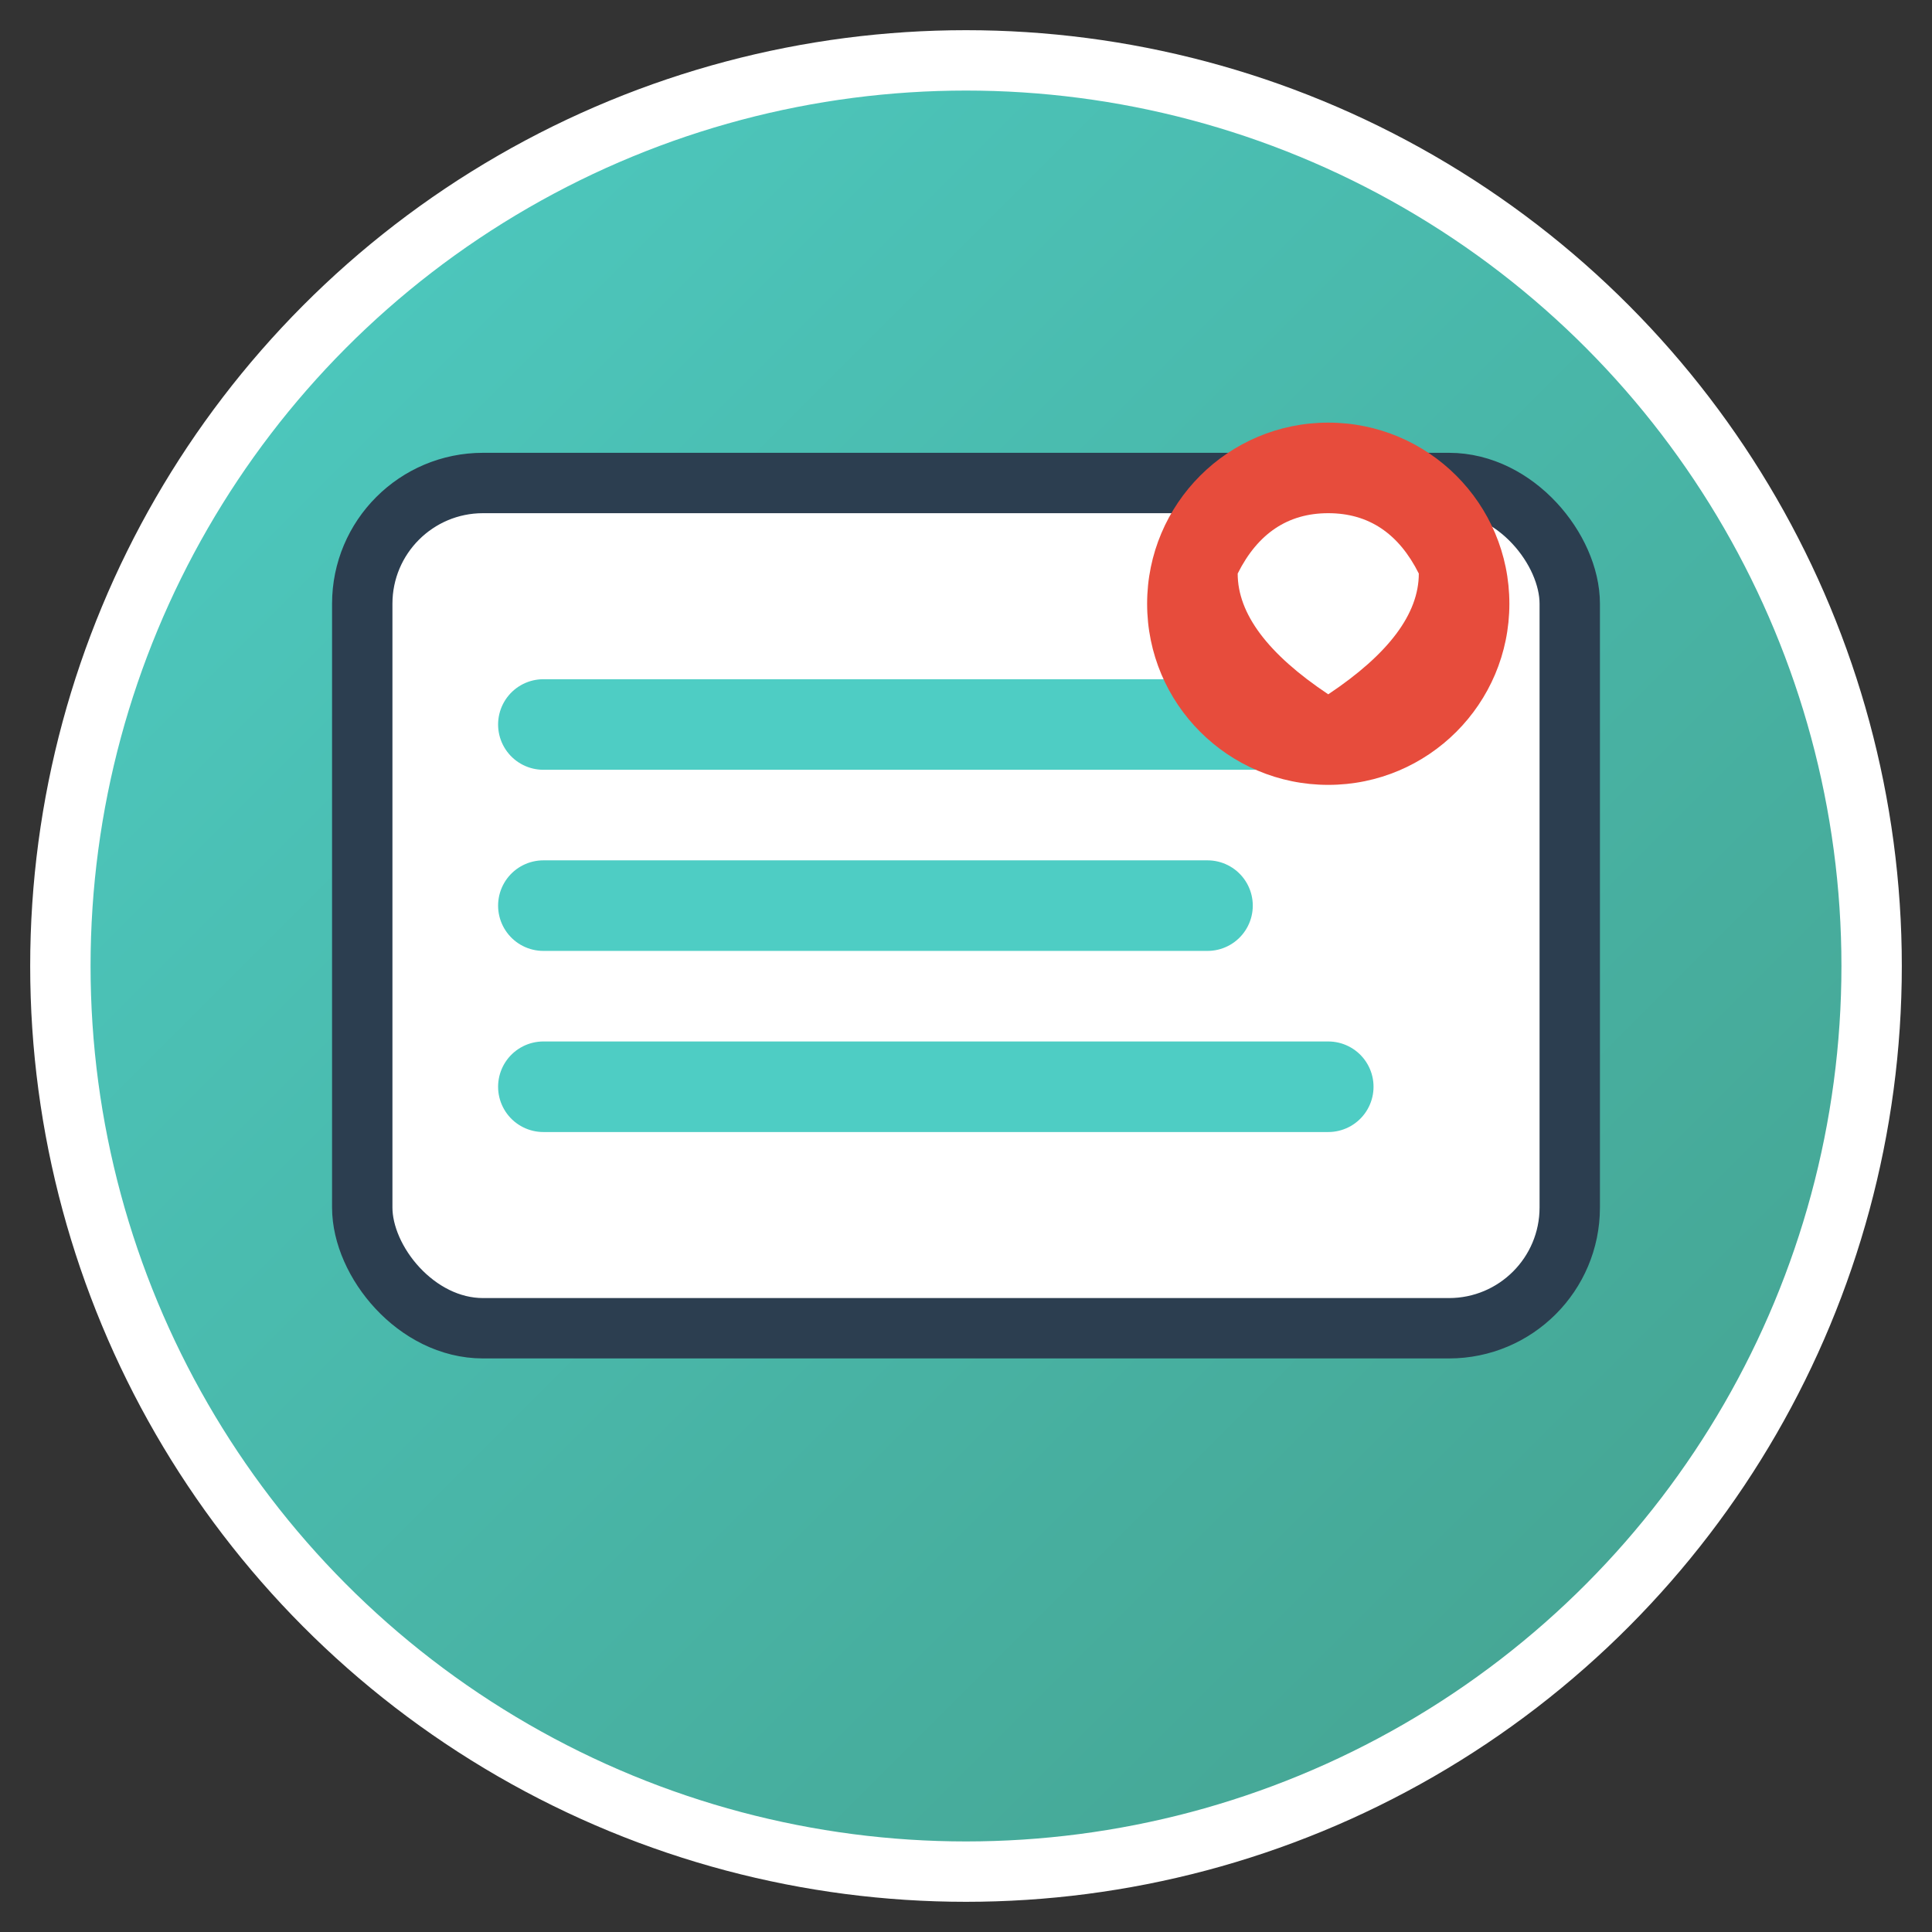
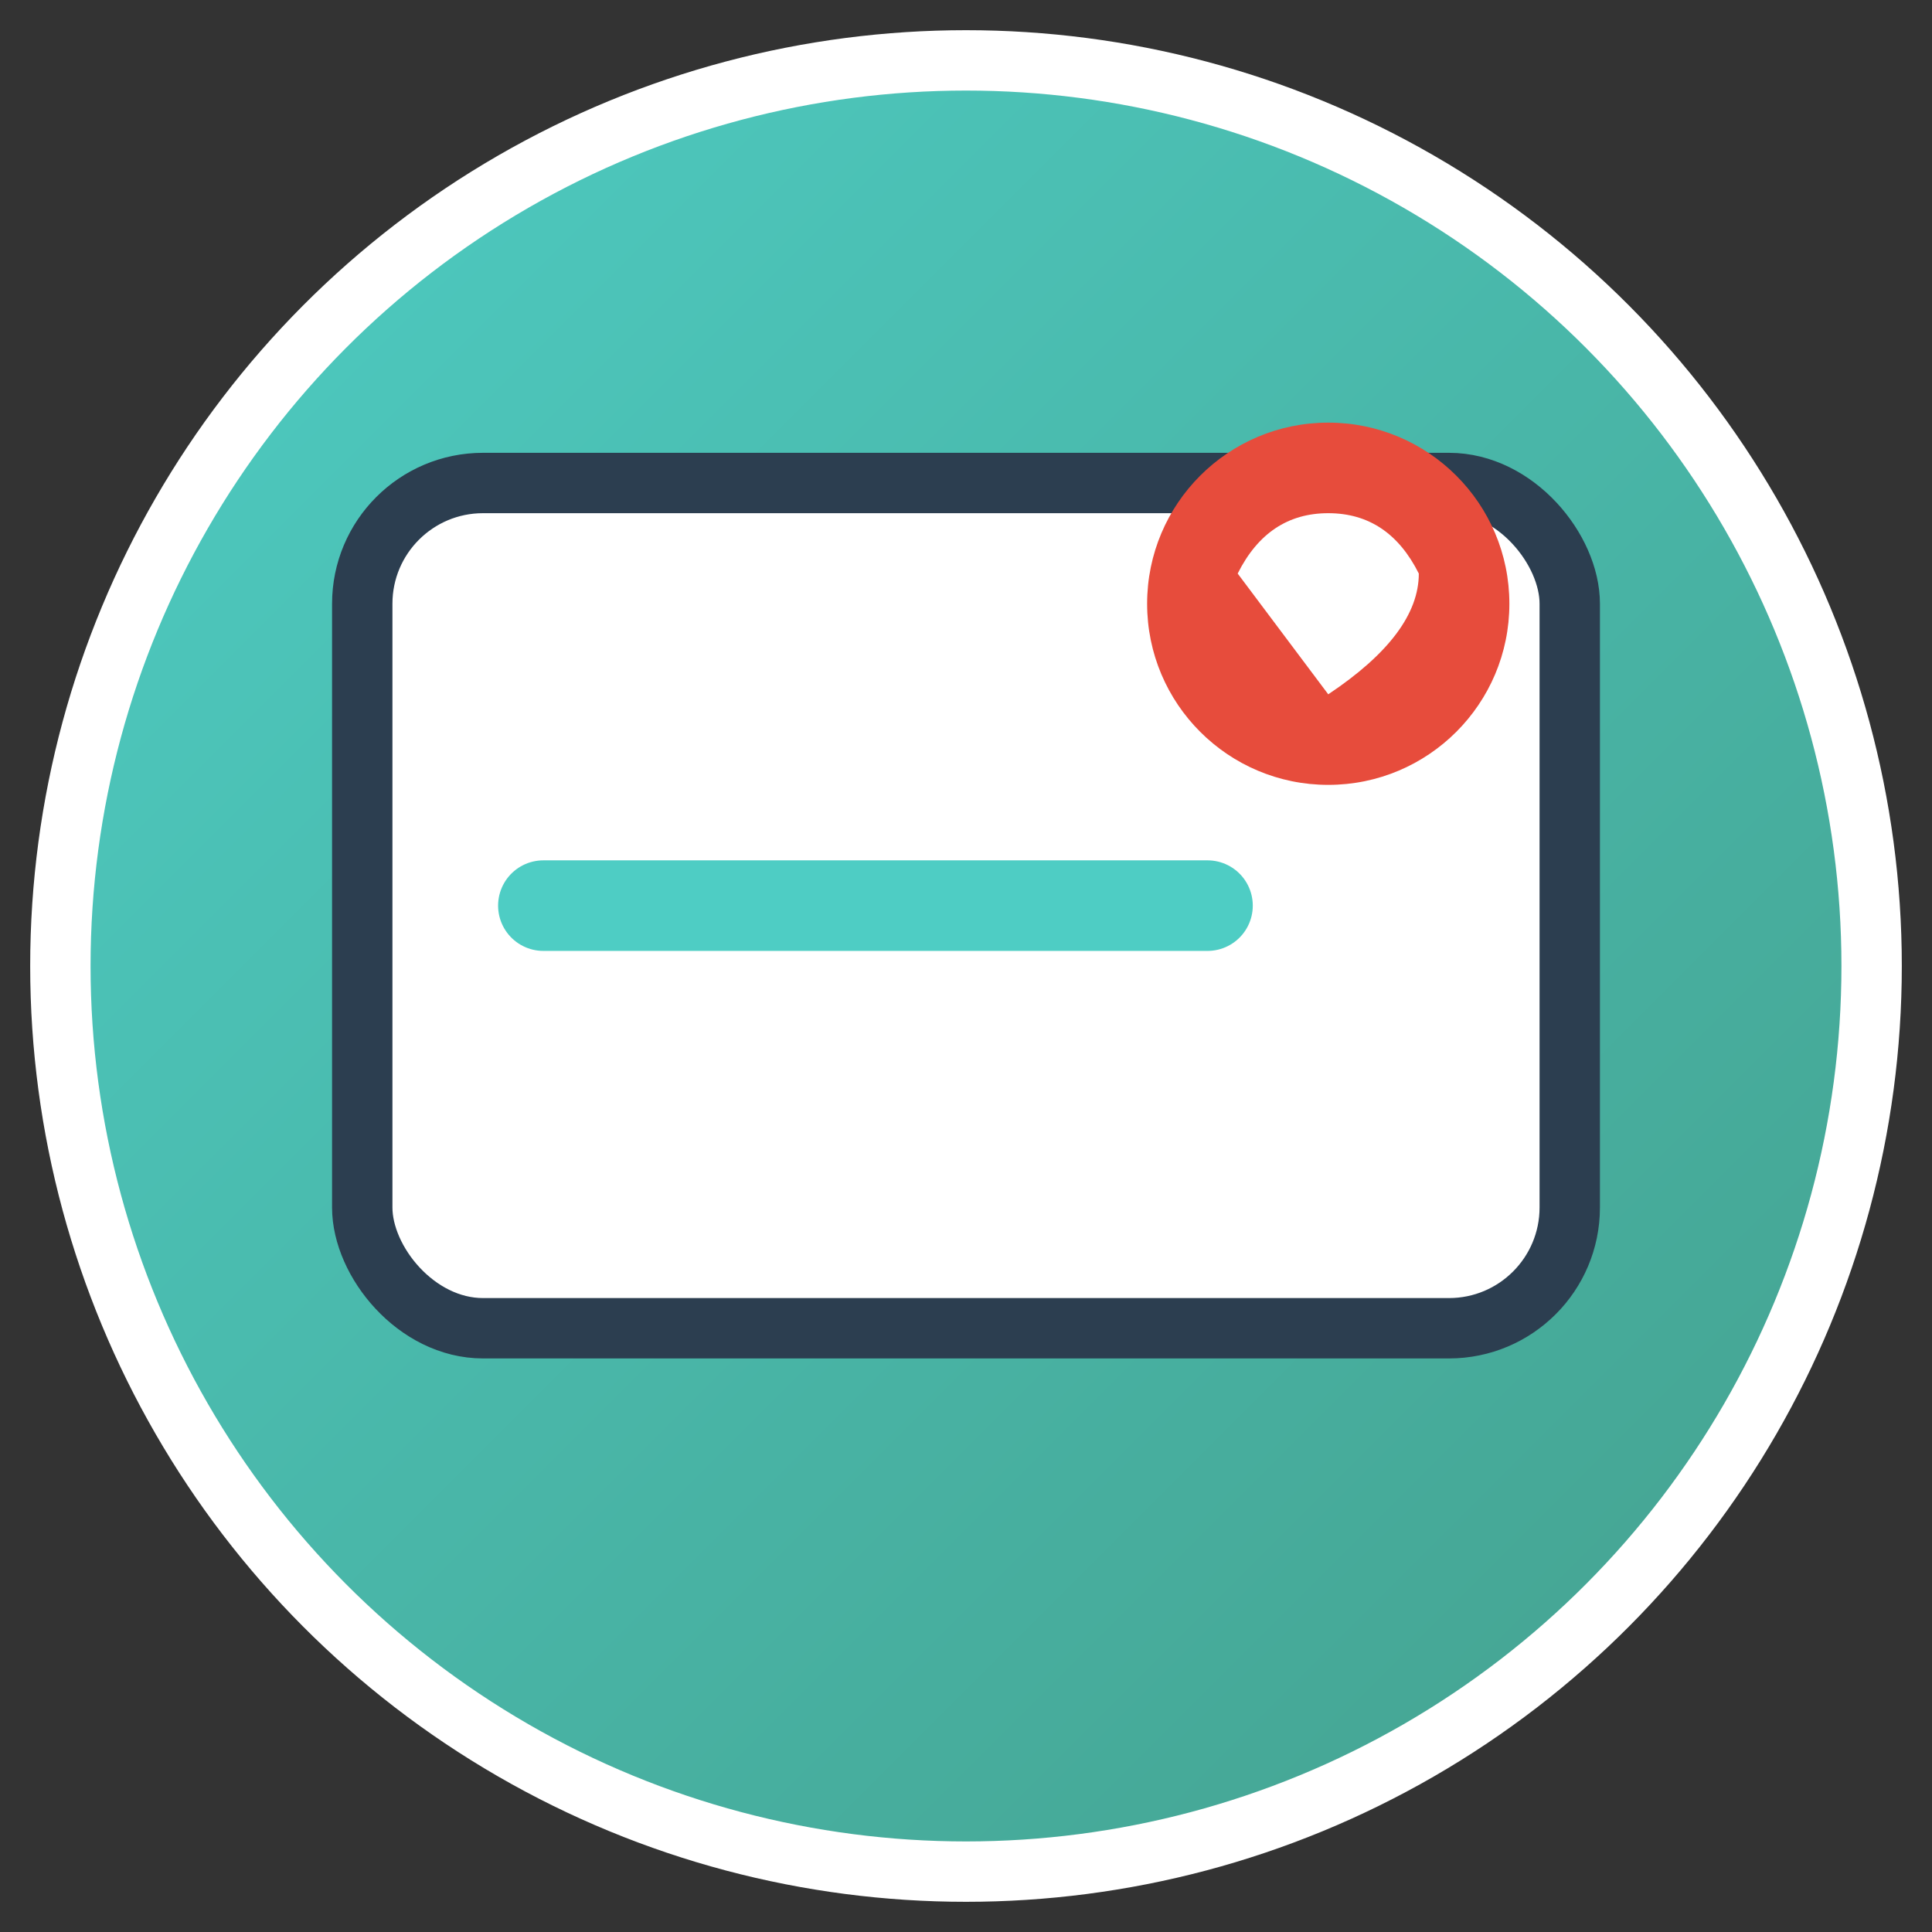
<svg xmlns="http://www.w3.org/2000/svg" viewBox="0 0 32 32" width="32" height="32">
  <rect x="0" y="0" width="32" height="32" fill="#333333" stroke="none" />
  <defs>
    <linearGradient id="cardGradient" x1="0%" y1="0%" x2="100%" y2="100%">
      <stop offset="0%" style="stop-color:#4ecdc4;stop-opacity:1" />
      <stop offset="100%" style="stop-color:#44a08d;stop-opacity:1" />
    </linearGradient>
  </defs>
  <circle cx="16" cy="16" r="15" fill="url(#cardGradient)" stroke="#ffffff" stroke-width="1" />
  <rect x="6" y="8" width="20" height="14" rx="2" ry="2" fill="#ffffff" stroke="#2c3e50" stroke-width="1" />
-   <line x1="9" y1="12" x2="23" y2="12" stroke="#4ecdc4" stroke-width="1.5" stroke-linecap="round" />
  <line x1="9" y1="15" x2="20" y2="15" stroke="#4ecdc4" stroke-width="1.5" stroke-linecap="round" />
-   <line x1="9" y1="18" x2="22" y2="18" stroke="#4ecdc4" stroke-width="1.5" stroke-linecap="round" />
  <circle cx="22" cy="10" r="3" fill="#e74c3c" />
-   <path d="M20.5 9.5 Q21 8.5 22 8.5 Q23 8.5 23.5 9.5 Q23.5 10.5 22 11.5 Q20.5 10.5 20.5 9.5" fill="#ffffff" />
+   <path d="M20.5 9.5 Q21 8.5 22 8.5 Q23 8.5 23.5 9.5 Q23.5 10.5 22 11.5 " fill="#ffffff" />
</svg>